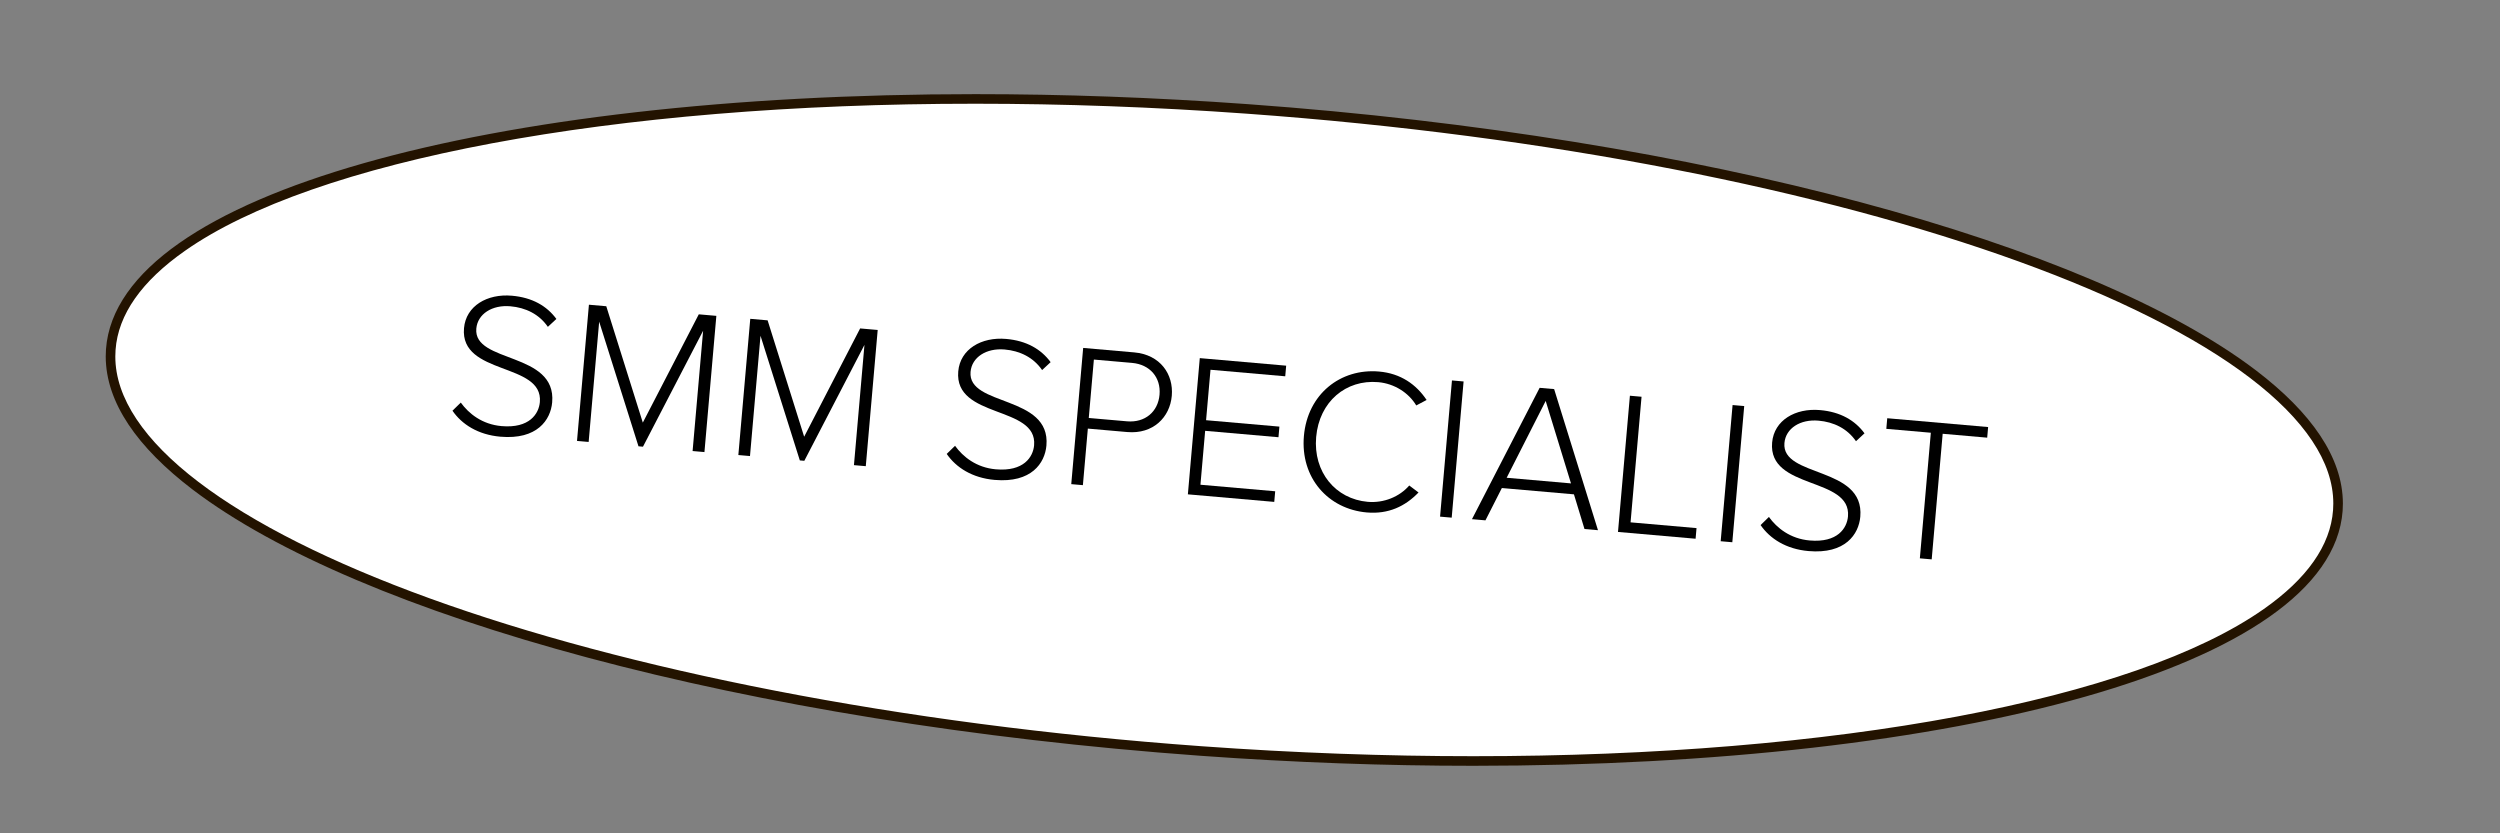
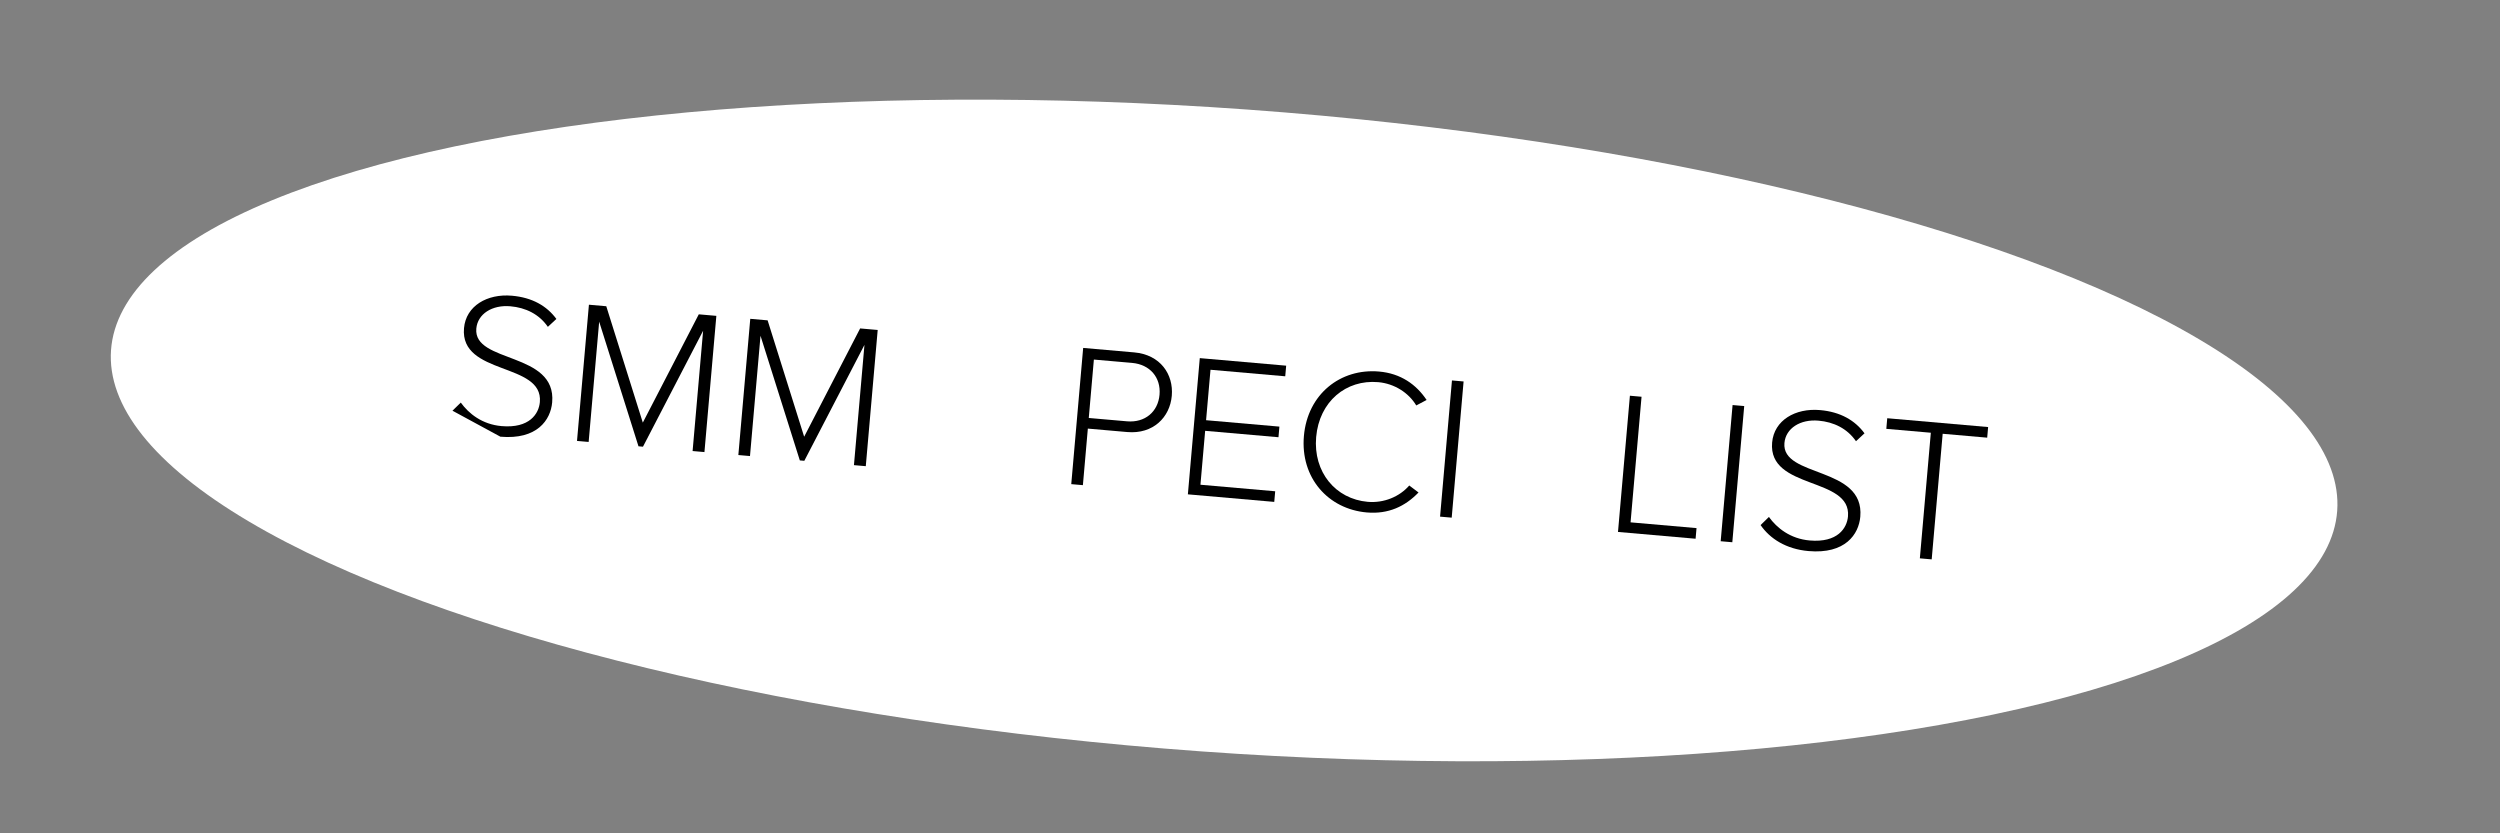
<svg xmlns="http://www.w3.org/2000/svg" id="Слой_1" x="0px" y="0px" viewBox="0 0 850.394 283.465" style="enable-background:new 0 0 850.394 283.465;" xml:space="preserve">
  <rect x="0" y="0" width="850.394" height="283.465" fill="#808080" stroke="none" />
  <style type="text/css"> .st0{fill:#FFFFFF;} .st1{fill:#231300;} </style>
  <g>
    <ellipse transform="matrix(0.072 -0.997 0.997 0.072 240.589 551.101)" class="st0" cx="416.457" cy="146.258" rx="109.488" ry="379.765" />
-     <path class="st1" d="M795.236,173.605l-1.628-0.118 c-0.864,12.091-8.944,23.424-23.557,33.673 c-43.807,30.786-145.049,50.109-268.927,50.066c-29.663,0-60.631-1.099-92.434-3.394 c-103.126-7.443-195.758-26.099-262.491-50.28 c-33.364-12.085-60.251-25.561-78.69-39.619 c-18.474-14.071-28.312-28.622-28.282-42.702c0-0.736,0.026-1.471,0.08-2.204 c0.864-12.093,8.944-23.425,23.557-33.675 c43.807-30.787,145.049-50.109,268.927-50.067c29.662,0,60.63,1.098,92.435,3.395 c103.126,7.443,195.758,26.099,262.491,50.28 c33.363,12.085,60.251,25.561,78.689,39.618 c18.474,14.071,28.312,28.622,28.282,42.702 c-0,0.735-0.026,1.471-0.079,2.207L795.236,173.605l1.628,0.117 c0.058-0.813,0.088-1.627,0.088-2.44c-0.03-15.697-10.751-30.948-29.568-45.298 c-56.515-43.005-187.827-79.323-342.924-90.558 c-31.881-2.302-62.927-3.403-92.669-3.403 c-82.832,0.003-155.549,8.534-208.156,23.515 c-26.306,7.497-47.59,16.595-62.644,27.143 c-15.03,10.529-23.958,22.636-24.939,36.111 c-0.06,0.813-0.088,1.627-0.088,2.441c0.03,15.696,10.751,30.948,29.568,45.298 c56.515,43.005,187.827,79.323,342.925,90.558 c31.88,2.301,62.926,3.403,92.669,3.403c82.832-0.003,155.549-8.534,208.156-23.515 c26.306-7.496,47.59-16.595,62.644-27.142 c15.03-10.529,23.958-22.636,24.94-36.111L795.236,173.605z" />
  </g>
  <g>
-     <path d="M153.911,139.703l2.832-2.763c2.684,3.734,7.262,7.424,13.86,8.001 c9.518,0.832,12.688-4.21,13.034-8.17c1.19-13.615-27.216-8.959-25.801-25.145 c0.662-7.572,7.889-11.771,16.294-11.035c6.947,0.607,11.875,3.488,15.129,7.902 l-2.895,2.687c-2.983-4.32-7.548-6.54-12.758-6.996 c-6.183-0.54-11.147,2.597-11.584,7.598 c-1.039,11.879,27.319,7.778,25.807,25.076 c-0.522,5.974-5.108,12.783-17.612,11.69 C162.576,147.88,157.077,144.319,153.911,139.703z" />
+     <path d="M153.911,139.703l2.832-2.763c2.684,3.734,7.262,7.424,13.86,8.001 c9.518,0.832,12.688-4.21,13.034-8.17c1.19-13.615-27.216-8.959-25.801-25.145 c0.662-7.572,7.889-11.771,16.294-11.035c6.947,0.607,11.875,3.488,15.129,7.902 l-2.895,2.687c-2.983-4.32-7.548-6.54-12.758-6.996 c-6.183-0.54-11.147,2.597-11.584,7.598 c-1.039,11.879,27.319,7.778,25.807,25.076 c-0.522,5.974-5.108,12.783-17.612,11.69 z" />
    <polygon points="235.593,153.424 239.17,112.507 218.712,151.948 217.184,151.814 203.811,109.416 200.233,150.333 196.274,149.986 200.326,103.651 206.23,104.168 218.658,143.754 237.699,106.919 243.672,107.441 239.621,153.776 " />
    <polygon points="290.476,158.223 294.053,117.306 273.595,156.747 272.066,156.613 258.694,114.214 255.116,155.131 251.156,154.785 255.208,108.45 261.112,108.966 273.541,148.552 292.581,111.718 298.555,112.24 294.504,158.575 " />
-     <path d="M322.034,154.402l2.832-2.763c2.683,3.734,7.261,7.424,13.859,8.001 c9.518,0.832,12.688-4.21,13.034-8.17c1.19-13.615-27.216-8.96-25.801-25.146 c0.662-7.572,7.889-11.77,16.294-11.035c6.947,0.607,11.875,3.489,15.129,7.902 l-2.895,2.688c-2.982-4.32-7.548-6.54-12.758-6.996 c-6.183-0.54-11.146,2.597-11.583,7.598 c-1.039,11.879,27.318,7.778,25.806,25.076 c-0.522,5.974-5.107,12.783-17.612,11.689 C330.698,162.579,325.199,159.019,322.034,154.402z" />
    <path d="M364.396,164.686l4.051-46.335l17.366,1.519 c8.892,0.777,13.417,7.473,12.779,14.767s-6.325,13.097-15.148,12.325 l-13.407-1.172l-1.683,19.242L364.396,164.686z M394.424,134.271 c0.51-5.836-3.23-10.293-9.343-10.827l-12.991-1.136l-1.737,19.868L383.344,143.312 C389.457,143.847,393.914,140.106,394.424,134.271z" />
    <polygon points="404.064,168.153 408.116,121.818 437.501,124.388 437.185,128 411.759,125.776 410.258,142.936 435.198,145.116 434.883,148.729 409.943,146.548 408.339,164.888 433.766,167.11 433.449,170.723 " />
    <path d="M443.533,148.294c1.245-14.24,12.445-23.061,25.575-21.912 c7.363,0.644,12.635,4.394,16.164,9.672l-3.523,1.862 c-2.565-4.284-7.399-7.437-12.956-7.923c-10.906-0.953-20.035,6.579-21.093,18.666 c-1.044,11.948,6.627,21.089,17.533,22.042 c5.557,0.486,10.865-1.779,14.135-5.554l3.153,2.376 c-4.542,4.712-10.24,7.435-17.604,6.791 C451.788,173.166,442.288,162.535,443.533,148.294z" />
    <rect x="470.682" y="150.68" transform="matrix(0.087 -0.996 0.996 0.087 298.823 631.428)" width="46.512" height="3.974" />
-     <path d="M538.978,179.949l-3.59-11.794l-24.521-2.144l-5.581,10.992l-4.586-0.401 l23.017-44.677l4.933,0.432L543.562,180.35L538.978,179.949z M525.776,136.376 l-13.275,26.139l21.883,1.913L525.776,136.376z" />
    <polygon points="550.373,180.945 554.424,134.61 558.384,134.957 554.648,177.68 577.086,179.641 576.771,183.254 " />
    <rect x="566.137" y="159.025" transform="matrix(0.087 -0.996 0.996 0.087 377.661 734.142)" width="46.512" height="3.974" />
    <path d="M598.879,178.606l2.832-2.763c2.683,3.734,7.26,7.425,13.859,8.001 c9.518,0.833,12.688-4.209,13.035-8.17c1.189-13.615-27.218-8.959-25.803-25.145 c0.662-7.572,7.89-11.771,16.295-11.035c6.947,0.607,11.876,3.488,15.13,7.902 l-2.896,2.688c-2.982-4.321-7.548-6.541-12.758-6.996 c-6.183-0.541-11.146,2.596-11.584,7.598 c-1.039,11.879,27.319,7.778,25.807,25.075 c-0.521,5.975-5.107,12.783-17.611,11.69 C607.544,186.784,602.045,183.223,598.879,178.606z" />
    <polygon points="653.052,189.923 656.786,147.199 641.643,145.875 641.959,142.264 676.275,145.264 675.959,148.876 660.815,147.552 657.081,190.275 " />
  </g>
</svg>